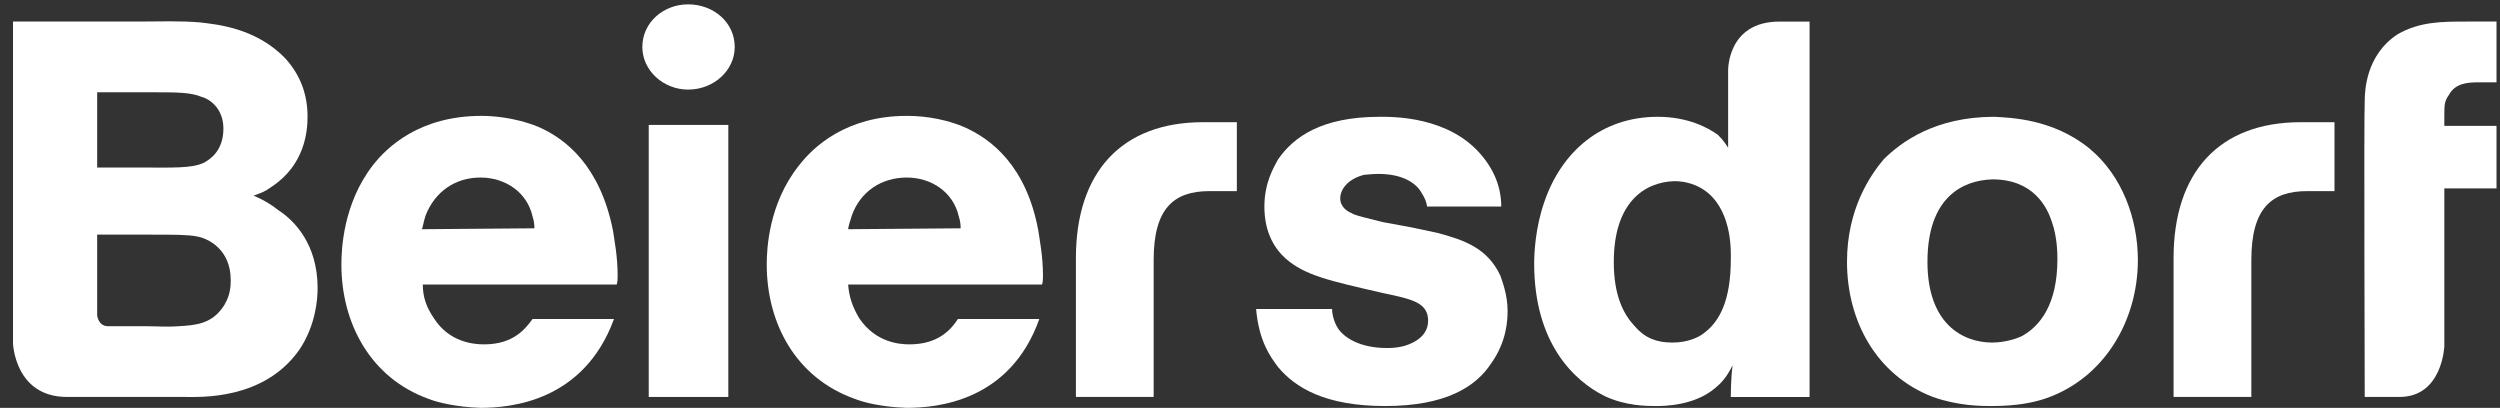
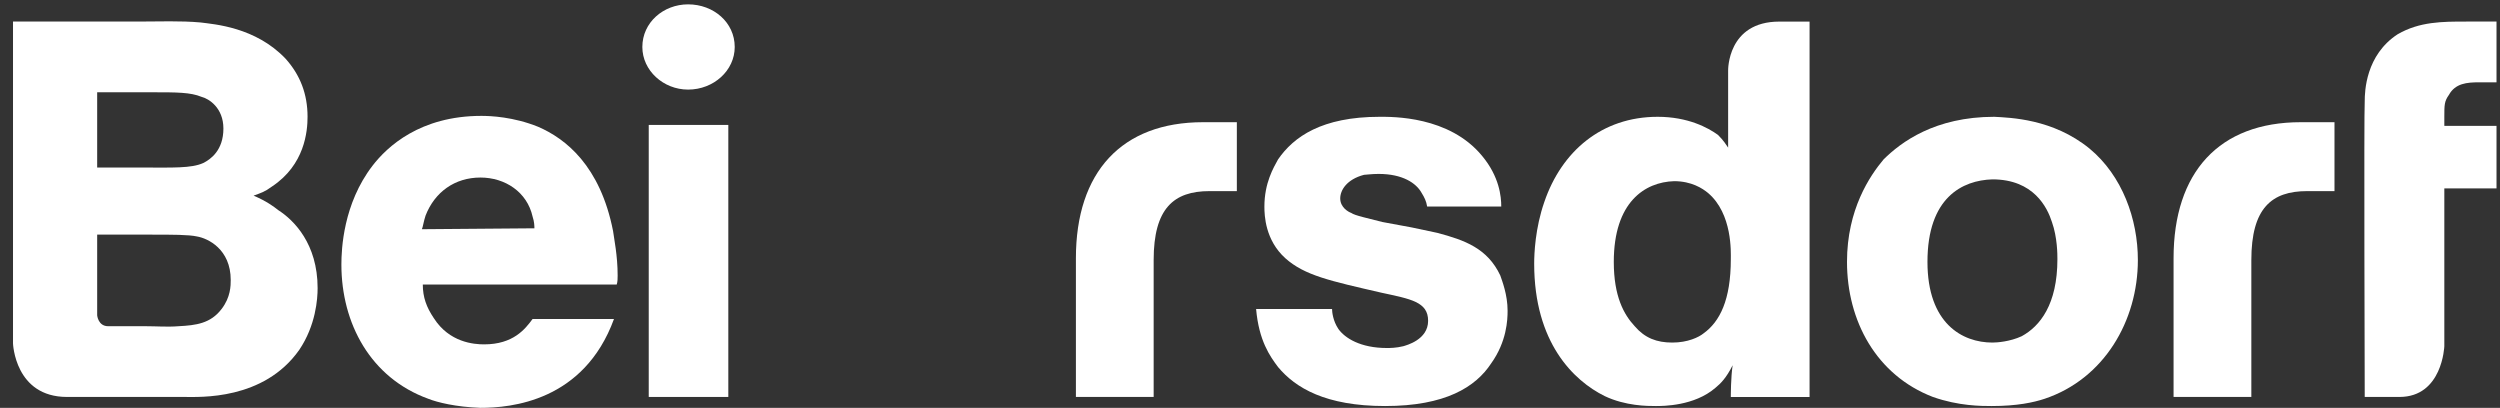
<svg xmlns="http://www.w3.org/2000/svg" width="190" height="31" viewBox="0 0 190 31" fill="none">
  <rect x="0" y="0" width="190" height="31" fill="#333333" stroke="none" />
  <path d="M165.191 19.625V30.168H171.102V19.762C171.102 15.834 172.631 14.525 175.337 14.525H177.421V9.287H174.855C168.666 9.287 165.191 13.078 165.191 19.625Z" fill="white" />
  <path d="M81.769 19.625V30.168H87.678V19.762C87.678 15.834 89.207 14.525 91.918 14.525H94V9.287H91.432C85.245 9.287 81.769 13.078 81.769 19.625Z" fill="white" />
  <path d="M179.719 7.703C179.719 6.945 179.793 4.188 182.221 2.604C183.888 1.638 185.63 1.639 187.437 1.639H189.735V6.256H188.41C187.502 6.256 186.603 6.325 186.112 7.22C185.769 7.703 185.769 7.979 185.769 8.874V9.564H189.735V14.319H185.769V26.309C185.769 26.309 185.63 30.168 182.36 30.168H179.719C179.719 30.168 179.654 8.323 179.719 7.703Z" fill="white" />
  <path d="M11.069 24.792C11.903 24.792 12.738 24.861 13.572 24.792C14.893 24.724 16.005 24.586 16.84 23.483C17.535 22.587 17.535 21.692 17.535 21.278C17.535 18.935 15.796 18.108 14.963 17.97C14.336 17.832 13.086 17.832 11.556 17.832H7.385V23.965C7.385 23.965 7.454 24.792 8.219 24.792L11.069 24.792ZM10.861 12.733C13.086 12.733 14.545 12.802 15.449 12.388C16.005 12.113 16.979 11.424 16.979 9.77C16.979 8.185 15.866 7.496 15.31 7.358C14.475 7.013 13.433 7.013 11.556 7.013H7.385V12.733H10.861ZM10.583 1.638C12.112 1.638 13.711 1.569 15.241 1.707C16.283 1.845 19.412 2.052 21.706 4.463C22.817 5.704 23.374 7.151 23.374 8.874C23.374 9.976 23.166 12.526 20.663 14.18C20.107 14.593 19.829 14.662 19.273 14.869C20.246 15.282 20.801 15.696 21.15 15.972C22.331 16.729 24.139 18.521 24.139 21.898C24.139 22.725 24 24.724 22.748 26.584C20.037 30.443 15.171 30.168 13.989 30.168C12.599 30.168 11.278 30.168 9.957 30.168H5.091C1.128 30.168 0.989 26.102 0.989 26.102V1.638H10.583Z" fill="white" />
  <path d="M49.304 9.495H55.352V30.168H49.304V9.495Z" fill="white" />
  <path d="M122.648 19.902C122.648 22.521 123.407 23.899 124.241 24.795C125.01 25.691 125.909 26.035 127.095 26.035C128.281 26.035 129.115 25.622 129.457 25.346C130.708 24.451 131.542 22.797 131.542 19.696C131.542 19.213 131.681 16.25 129.81 14.665C129.393 14.321 128.559 13.769 127.234 13.769C125.01 13.838 122.648 15.354 122.648 19.902ZM137.527 1.641V30.17H131.542C131.542 30.101 131.542 28.654 131.681 27.758C131.199 28.723 130.782 29.137 130.365 29.481C128.763 30.859 126.4 30.859 125.844 30.859C125.214 30.859 123.546 30.859 121.953 30.101C119.59 28.93 116.598 26.036 116.598 20.04C116.598 19.282 116.672 17.352 117.367 15.354C118.682 11.495 121.74 8.877 125.983 8.877C128.281 8.877 129.809 9.703 130.569 10.255C130.986 10.668 131.199 11.013 131.338 11.219V5.362C131.338 5.362 131.264 1.641 135.229 1.641H137.527Z" fill="white" />
  <path d="M40.615 17.351C40.615 17.213 40.615 16.869 40.476 16.456C40.059 14.595 38.39 13.493 36.513 13.493C34.566 13.493 33.037 14.595 32.342 16.387C32.203 16.801 32.133 17.282 32.064 17.42L40.615 17.351ZM32.133 21.624C32.133 22.589 32.411 23.347 32.967 24.174C34.15 26.034 36.026 26.172 36.791 26.172C39.015 26.172 39.92 25.001 40.476 24.243H46.663C44.369 30.514 38.807 30.996 36.513 30.996C34.636 30.927 33.245 30.583 32.55 30.307C28.171 28.722 25.946 24.587 25.946 20.108C25.946 18.937 26.085 15.491 28.31 12.596C29.422 11.149 31.925 8.807 36.582 8.807C37.277 8.807 39.015 8.876 40.892 9.633C42.978 10.529 45.62 12.596 46.593 17.559C46.663 18.11 46.941 19.419 46.941 20.935C46.941 21.142 46.941 21.417 46.871 21.624H32.133Z" fill="white" />
-   <path d="M73.009 17.351C73.009 17.213 73.009 16.869 72.87 16.456C72.453 14.595 70.785 13.493 68.908 13.493C66.962 13.493 65.363 14.595 64.737 16.387C64.598 16.801 64.459 17.282 64.459 17.42L73.009 17.351ZM64.459 21.624C64.528 22.589 64.807 23.347 65.293 24.174C66.544 26.034 68.352 26.172 69.117 26.172C71.342 26.172 72.314 25.001 72.801 24.243H78.988C76.763 30.514 71.203 30.996 68.908 30.996C66.962 30.927 65.641 30.583 64.946 30.307C60.496 28.722 58.272 24.587 58.272 20.108C58.272 18.937 58.41 15.491 60.705 12.596C61.817 11.149 64.32 8.807 68.908 8.807C69.673 8.807 71.411 8.876 73.219 9.633C75.304 10.529 78.015 12.596 78.918 17.559C78.988 18.11 79.266 19.419 79.266 20.935C79.266 21.142 79.266 21.417 79.196 21.624H64.459Z" fill="white" />
  <path d="M108.463 15.699C108.398 15.285 108.259 15.01 108.046 14.665C107.629 13.907 106.591 13.218 104.775 13.218C104.219 13.218 103.802 13.287 103.663 13.287C102.348 13.632 101.857 14.458 101.857 15.079C101.857 15.768 102.487 16.113 102.691 16.181C102.968 16.388 104.015 16.594 105.053 16.871L107.286 17.284L109.232 17.697C111.316 18.249 113.049 18.869 114.022 20.936C114.16 21.349 114.577 22.383 114.577 23.624C114.577 24.313 114.513 25.967 113.327 27.62C112.15 29.412 109.852 30.859 105.266 30.859C100.745 30.859 98.456 29.481 97.132 27.896C96.511 27.069 95.677 25.898 95.464 23.486H101.236C101.236 23.693 101.301 24.382 101.718 25.002C102.209 25.691 103.385 26.449 105.405 26.449C105.618 26.449 106.1 26.449 106.656 26.311C106.869 26.242 108.537 25.829 108.537 24.382C108.537 22.934 107.212 22.728 104.988 22.245C101.097 21.349 99.151 20.936 97.687 19.627C96.159 18.249 96.094 16.388 96.094 15.699C96.094 13.907 96.789 12.736 97.132 12.116C98.317 10.392 100.467 8.877 104.849 8.877C105.822 8.877 110.13 8.808 112.632 11.839C113.957 13.425 114.096 14.941 114.096 15.699H108.463Z" fill="white" />
  <path d="M146.487 19.902C146.487 24.588 149.137 26.035 151.425 26.035C151.777 26.035 152.75 25.967 153.649 25.553C155.038 24.795 156.363 23.141 156.363 19.696C156.363 19.351 156.363 18.041 155.946 16.871C155.594 15.768 154.557 13.632 151.425 13.632C149.137 13.7 146.487 15.01 146.487 19.902ZM158.8 11.288C161.302 13.355 162.478 16.663 162.478 19.765C162.478 24.382 159.912 28.792 155.391 30.308C154.557 30.584 153.306 30.859 151.36 30.859C150.591 30.859 148.859 30.859 146.904 30.17C142.596 28.516 140.372 24.382 140.372 19.902C140.372 15.905 142.114 13.355 143.152 12.116C144.476 10.806 147.043 8.877 151.564 8.877C152.75 8.946 156.011 9.014 158.8 11.288Z" fill="white" />
  <path d="M55.839 3.57C55.839 5.362 54.24 6.809 52.295 6.809C50.417 6.809 48.818 5.362 48.818 3.57C48.818 1.709 50.417 0.331 52.295 0.331C54.24 0.331 55.839 1.709 55.839 3.57Z" fill="white" />
</svg>